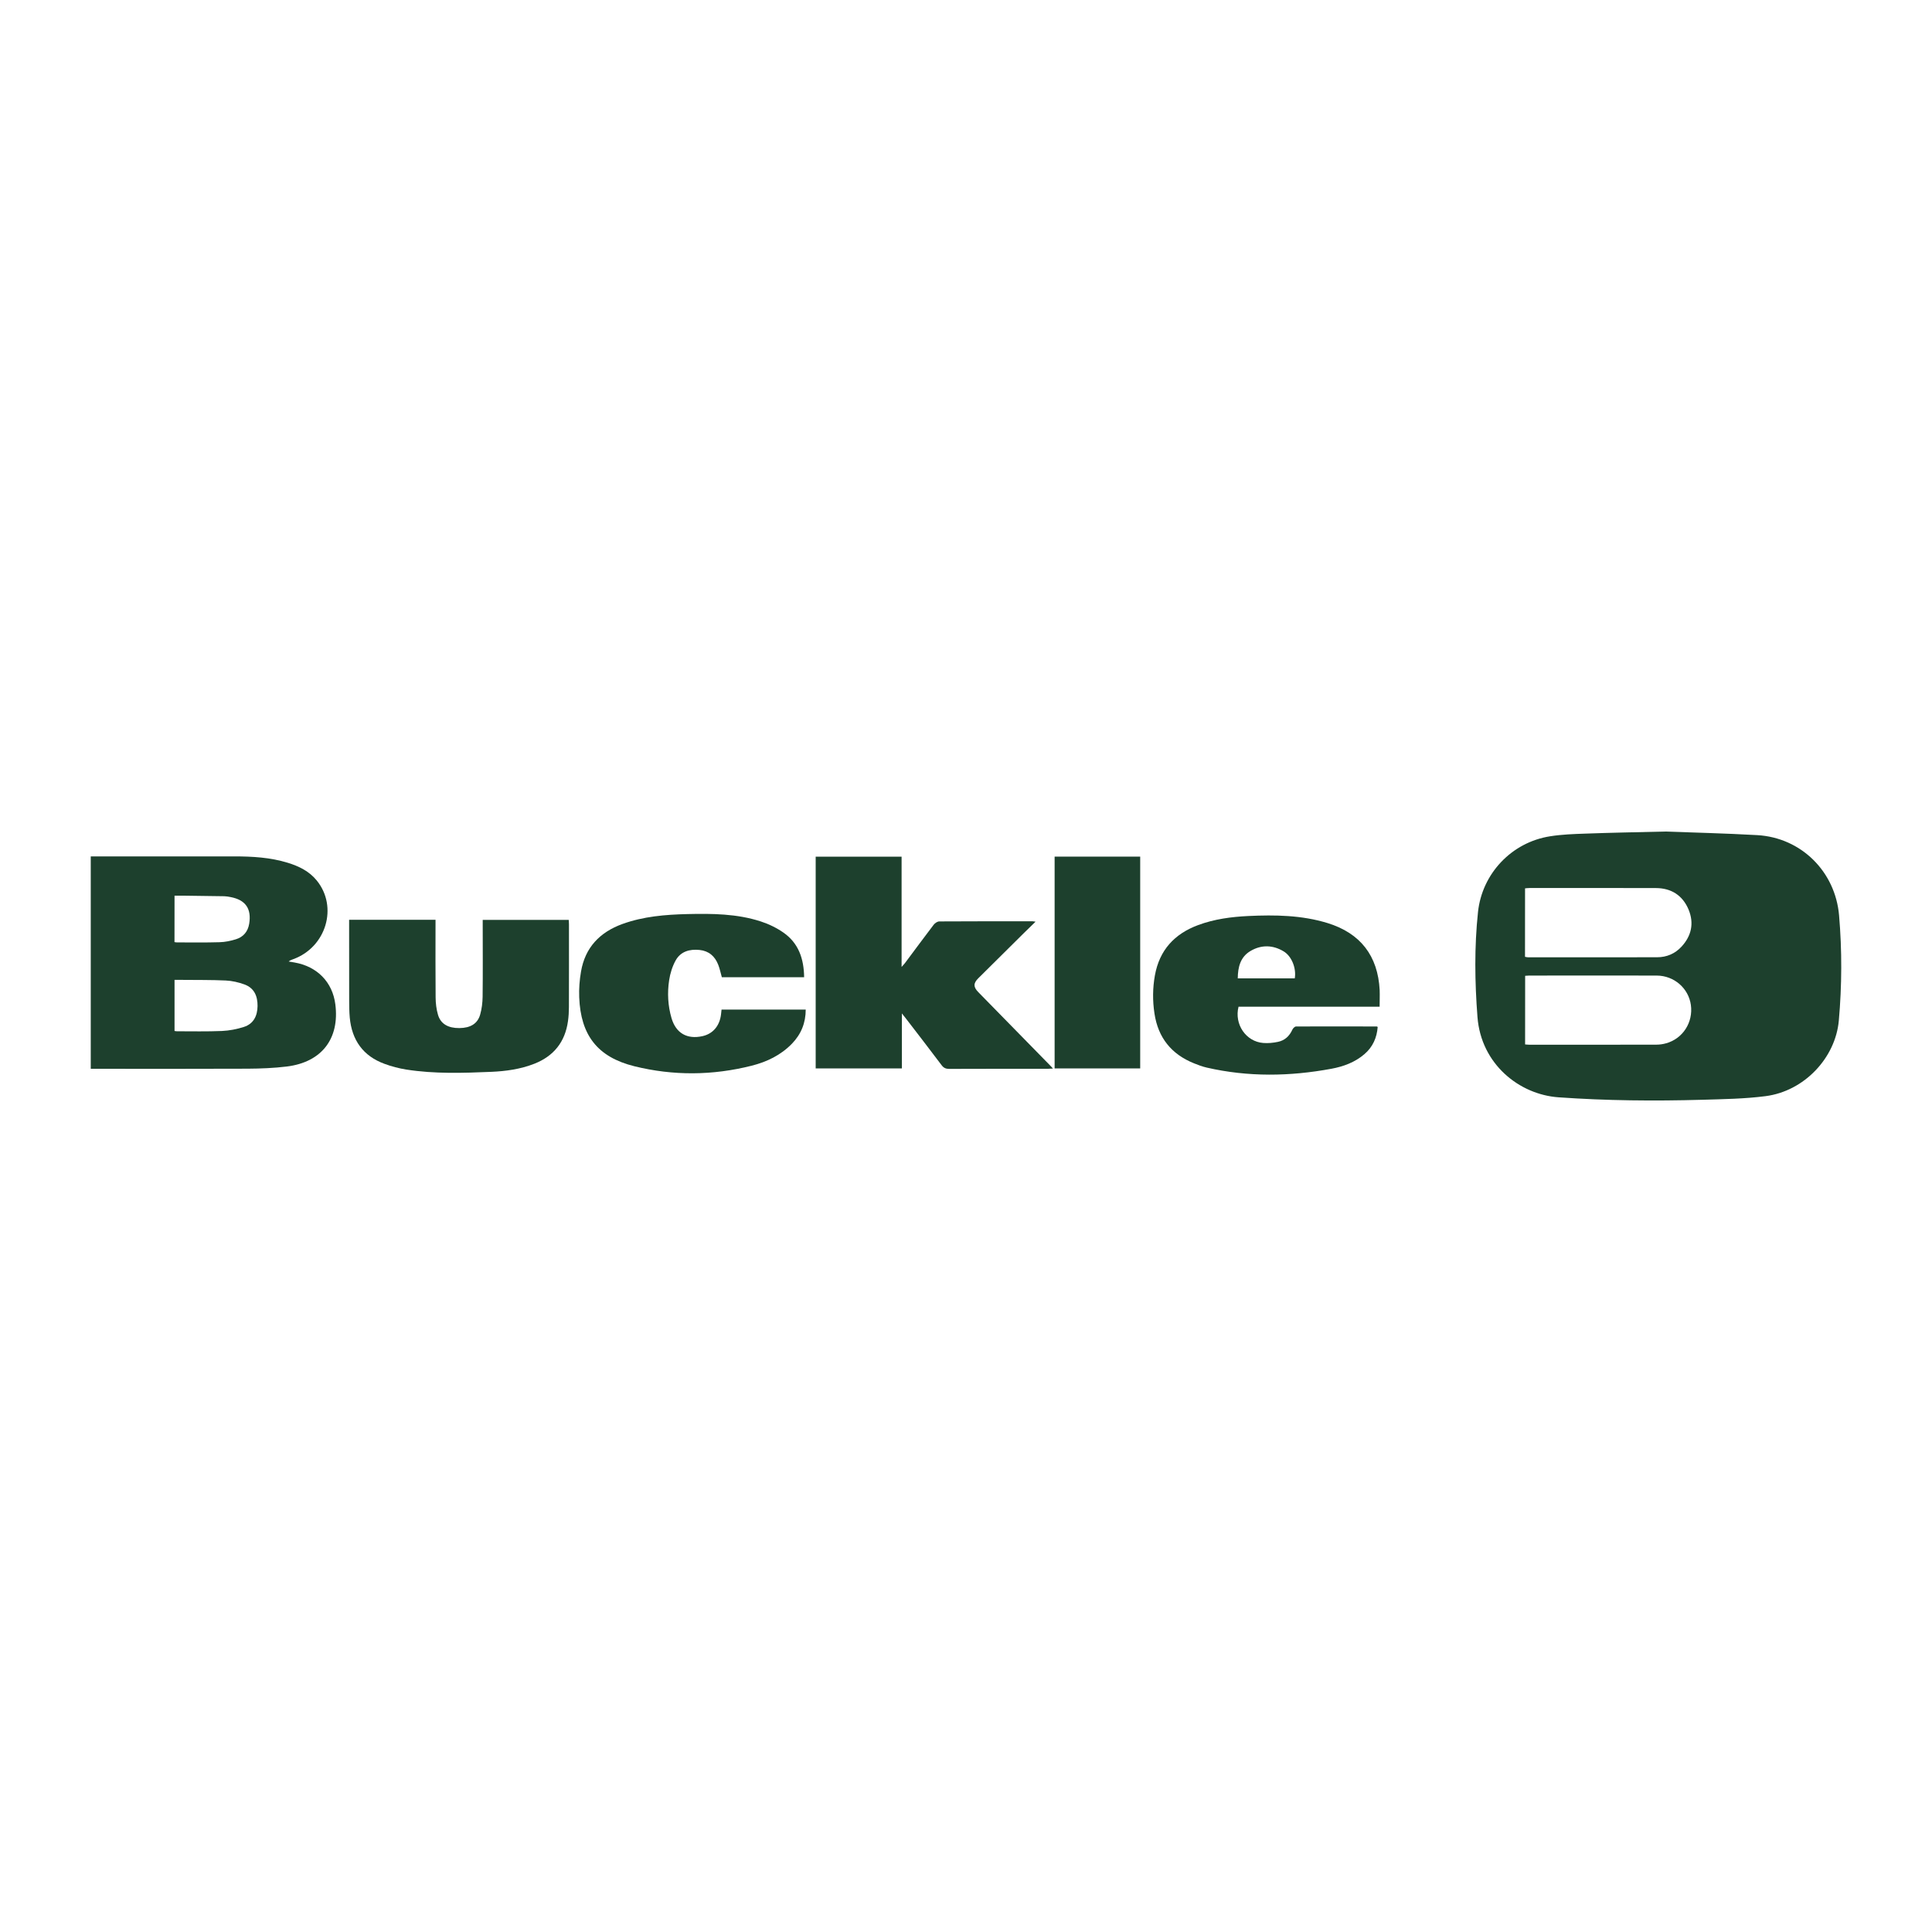
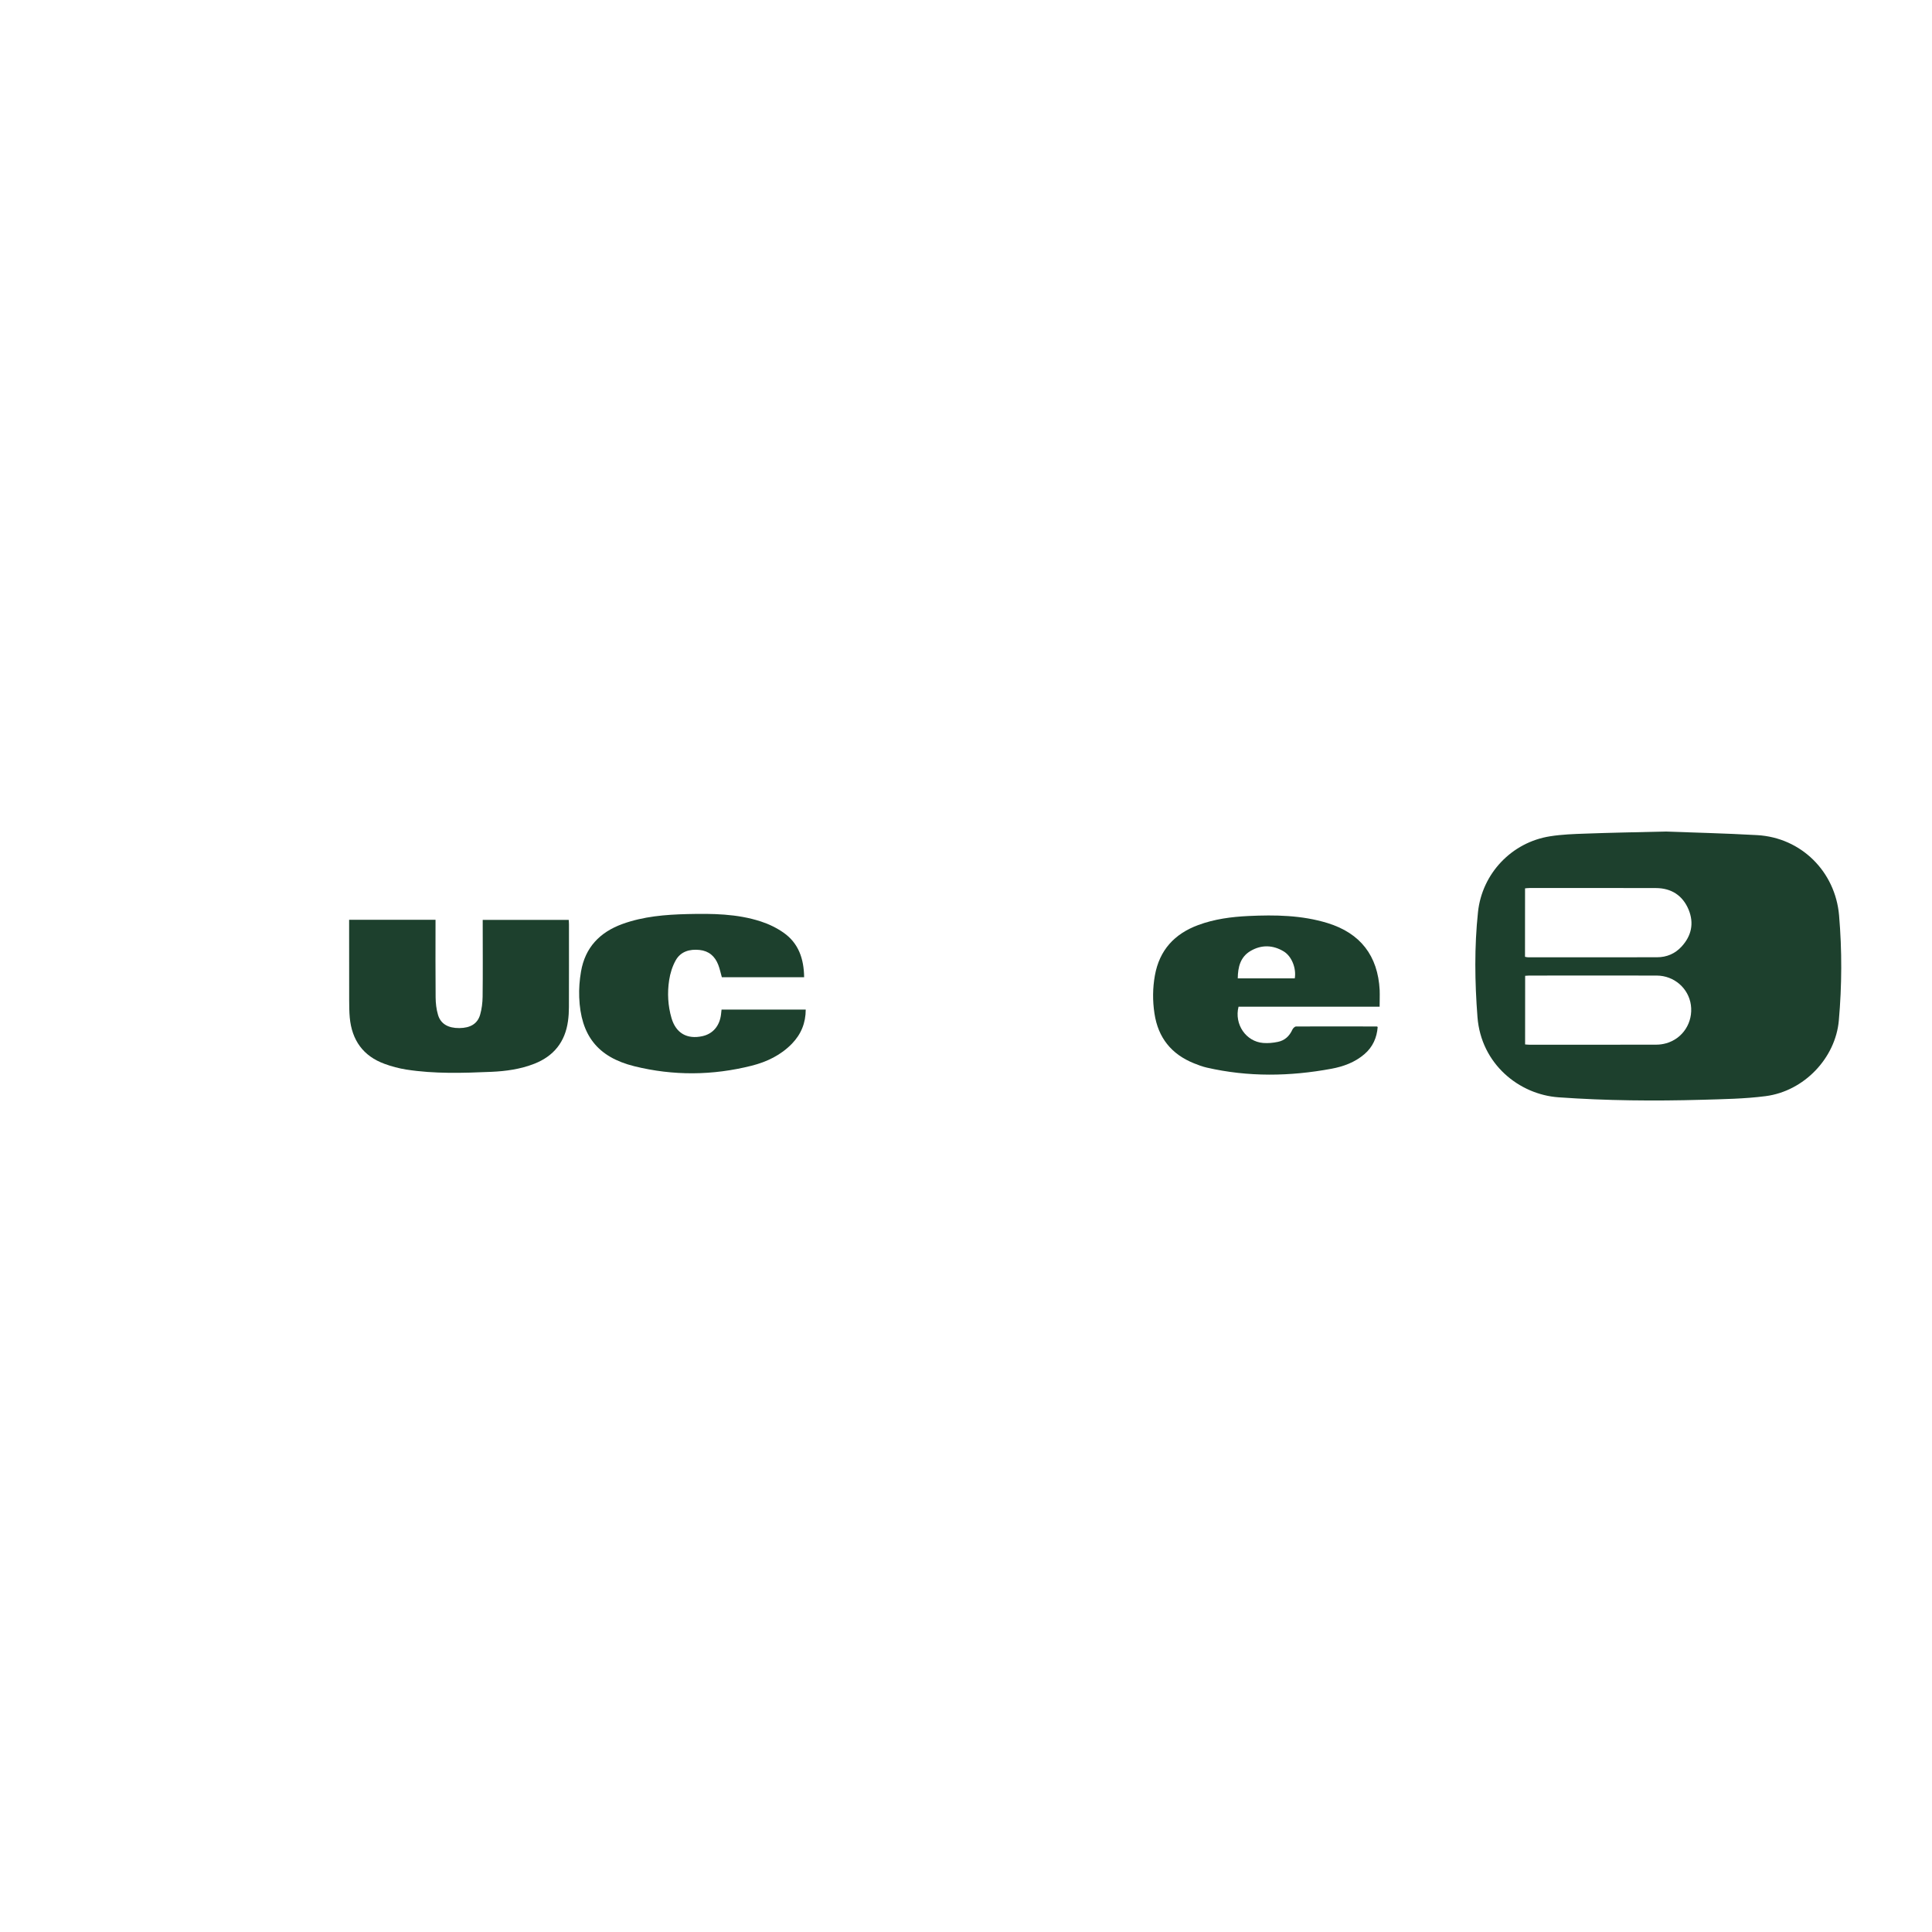
<svg xmlns="http://www.w3.org/2000/svg" version="1.1" id="Layer_1" x="0px" y="0px" viewBox="0 0 399.6 399.6" style="enable-background:new 0 0 399.6 399.6;" xml:space="preserve">
  <style type="text/css">
	.st0{fill:#1D402D;}
</style>
  <g id="S60NCc_1_">
    <g>
      <path class="st0" d="M344.42,171.99c5.44,0.2,12.23,0.36,19.01,0.74c9.11,0.51,16.17,7.54,16.95,16.6    c0.62,7.25,0.59,14.5-0.05,21.74c-0.68,7.73-7.15,14.62-15.16,15.65c-4.34,0.56-8.75,0.62-13.13,0.75    c-9.9,0.28-19.8,0.19-29.68-0.51c-8.12-0.57-16.02-6.86-16.77-16.6c-0.56-7.25-0.66-14.5,0.11-21.74    c0.85-7.94,6.96-14.41,14.92-15.65c2.4-0.38,4.86-0.47,7.29-0.55C332.97,172.23,338.01,172.14,344.42,171.99z M315.42,197.9    c0.23,0.04,0.43,0.1,0.62,0.1c8.9,0,17.81,0.01,26.71-0.01c1.97,0,3.69-0.73,5.03-2.18c2.08-2.24,2.64-4.87,1.47-7.69    c-1.23-2.93-3.58-4.43-6.75-4.44c-8.7-0.03-17.41-0.01-26.12-0.01c-0.31,0-0.63,0.04-0.95,0.07    C315.42,188.53,315.42,193.2,315.42,197.9z M315.44,216.02c0.32,0.02,0.57,0.06,0.83,0.06c8.77,0,17.54,0.01,26.31-0.01    c0.68,0,1.39-0.1,2.05-0.29c3.45-0.97,5.59-4.33,5.1-7.91c-0.48-3.47-3.47-6.08-7.07-6.09c-8.8-0.02-17.61-0.01-26.41,0    c-0.25,0-0.51,0.03-0.8,0.05C315.44,206.58,315.44,211.28,315.44,216.02z" />
-       <path class="st0" d="M18.77,221.06c0-14.69,0-29.25,0-43.93c0.4,0,0.75,0,1.1,0c9.53,0,19.06-0.01,28.59,0    c3.74,0,7.45,0.21,11.06,1.32c2.3,0.71,4.43,1.74,5.99,3.66c4.45,5.46,1.96,13.8-4.86,16.28c-0.31,0.11-0.62,0.21-0.94,0.48    c0.39,0.07,0.78,0.13,1.18,0.2c4.71,0.81,7.89,4.06,8.47,8.67c0.9,7.11-2.83,11.96-10.04,12.85c-2.68,0.33-5.39,0.43-8.09,0.45    c-10.52,0.05-21.04,0.02-31.56,0.02C19.41,221.06,19.15,221.06,18.77,221.06z M36.1,213.24c0.21,0.03,0.37,0.06,0.52,0.06    c3.1,0,6.2,0.07,9.29-0.06c1.52-0.07,3.08-0.37,4.54-0.84c2-0.65,2.79-2.28,2.82-4.31c0.02-2.06-0.68-3.74-2.72-4.48    c-1.22-0.44-2.54-0.75-3.84-0.81c-2.99-0.14-5.99-0.1-8.99-0.13c-0.52-0.01-1.04,0-1.62,0C36.1,206.26,36.1,209.73,36.1,213.24z     M36.09,194.86c0.21,0.03,0.37,0.06,0.52,0.06c2.93,0,5.87,0.05,8.8-0.04c1.14-0.03,2.3-0.27,3.39-0.61    c1.53-0.47,2.47-1.58,2.74-3.2c0.51-3.13-0.75-4.94-3.86-5.53c-0.42-0.08-0.85-0.16-1.27-0.17c-2.9-0.05-5.8-0.08-8.7-0.12    c-0.52-0.01-1.04,0-1.61,0C36.09,188.52,36.09,191.67,36.09,194.86z" />
-       <path class="st0" d="M217.79,221.01c-0.46,0.02-0.77,0.05-1.09,0.05c-6.8,0-13.59-0.01-20.39,0.02c-0.7,0-1.14-0.21-1.56-0.77    c-2.4-3.19-4.84-6.35-7.27-9.51c-0.25-0.33-0.51-0.65-0.94-1.19c0,3.95,0,7.62,0,11.37c-5.98,0-11.86,0-17.83,0    c0-14.55,0-29.14,0-43.79c5.9,0,11.78,0,17.77,0c0,7.54,0,15.04,0,22.8c0.35-0.4,0.55-0.6,0.71-0.81c1.97-2.64,3.93-5.3,5.93-7.92    c0.26-0.34,0.77-0.68,1.16-0.68c6.43-0.04,12.87-0.03,19.3-0.03c0.12,0,0.24,0.03,0.61,0.08c-0.9,0.88-1.67,1.62-2.43,2.37    c-3.14,3.11-6.28,6.22-9.42,9.34c-1.04,1.03-1.03,1.81,0.01,2.87c4.92,5.02,9.83,10.04,14.75,15.06    C217.31,220.47,217.5,220.69,217.79,221.01z" />
      <path class="st0" d="M72.21,190.24c6.04,0,11.9,0,17.87,0c0,0.41,0,0.76,0,1.11c0,4.98-0.03,9.96,0.02,14.94    c0.01,1.2,0.15,2.45,0.49,3.6c0.55,1.89,2.11,2.77,4.42,2.75c2.27-0.02,3.76-0.89,4.3-2.78c0.34-1.19,0.49-2.46,0.51-3.7    c0.06-4.91,0.02-9.83,0.02-14.74c0-0.36,0-0.72,0-1.16c5.93,0,11.82,0,17.79,0c0.02,0.31,0.05,0.62,0.05,0.94    c0,5.71,0.01,11.41-0.01,17.12c0,0.95-0.06,1.91-0.19,2.86c-0.59,4.31-2.93,7.25-6.97,8.84c-2.86,1.12-5.87,1.54-8.9,1.67    c-5.87,0.25-11.74,0.44-17.57-0.47c-1.52-0.24-3.04-0.64-4.48-1.17c-4.46-1.62-6.79-4.92-7.22-9.59    c-0.11-1.18-0.11-2.37-0.12-3.56c-0.01-5.18-0.01-10.36-0.01-15.54C72.21,191.02,72.21,190.66,72.21,190.24z" />
      <path class="st0" d="M285.35,208.22c-9.77,0-19.49,0-29.18,0c-0.92,3.63,1.53,7.22,5.11,7.5c1,0.08,2.05-0.02,3.04-0.23    c1.41-0.29,2.38-1.19,2.98-2.52c0.13-0.29,0.5-0.66,0.77-0.66c5.57-0.03,11.15-0.01,16.72,0c0.03,0,0.06,0.03,0.16,0.1    c-0.17,2.22-1.01,4.14-2.75,5.63c-1.96,1.68-4.32,2.55-6.8,3.01c-8.62,1.6-17.24,1.73-25.82-0.24c-0.89-0.21-1.77-0.53-2.62-0.88    c-4.68-1.88-7.43-5.3-8.18-10.31c-0.4-2.63-0.38-5.26,0.09-7.88c0.94-5.22,4.04-8.59,8.96-10.41c3.35-1.24,6.84-1.7,10.38-1.87    c5.52-0.26,11.02-0.18,16.37,1.46c6.79,2.09,10.41,6.76,10.78,13.87C285.4,205.89,285.35,206.98,285.35,208.22z M267.8,202.36    c0.35-2.06-0.61-4.56-2.29-5.58c-2.24-1.35-4.61-1.41-6.86-0.09c-2.09,1.23-2.62,3.32-2.64,5.67    C260,202.36,263.9,202.36,267.8,202.36z" />
      <path class="st0" d="M166.32,202.12c-5.75,0-11.38,0-17.02,0c-0.25-0.87-0.42-1.74-0.74-2.56c-0.68-1.77-1.94-2.88-3.88-3.08    c-2.06-0.21-3.91,0.32-4.94,2.18c-0.68,1.23-1.13,2.68-1.34,4.08c-0.4,2.62-0.26,5.27,0.49,7.84c0.92,3.12,3.22,4.43,6.4,3.73    c2.16-0.48,3.55-2.11,3.84-4.49c0.04-0.32,0.07-0.64,0.11-1.01c5.81,0,11.57,0,17.41,0c0,2.77-0.96,5.11-2.85,7.06    c-2.3,2.37-5.19,3.76-8.32,4.55c-8.07,2.04-16.23,2.11-24.29,0.11c-7.61-1.89-11.09-6.43-11.39-14.26    c-0.07-1.77,0.07-3.57,0.37-5.31c0.85-4.99,3.89-8.15,8.57-9.85c4.34-1.57,8.87-1.94,13.44-2.05c5.12-0.12,10.25-0.08,15.19,1.53    c1.64,0.53,3.26,1.32,4.67,2.3C165.17,195.07,166.27,198.3,166.32,202.12z" />
-       <path class="st0" d="M218.13,177.18c5.91,0,11.77,0,17.7,0c0,14.6,0,29.16,0,43.8c-5.86,0-11.74,0-17.7,0    C218.13,206.43,218.13,191.86,218.13,177.18z" />
    </g>
  </g>
</svg>